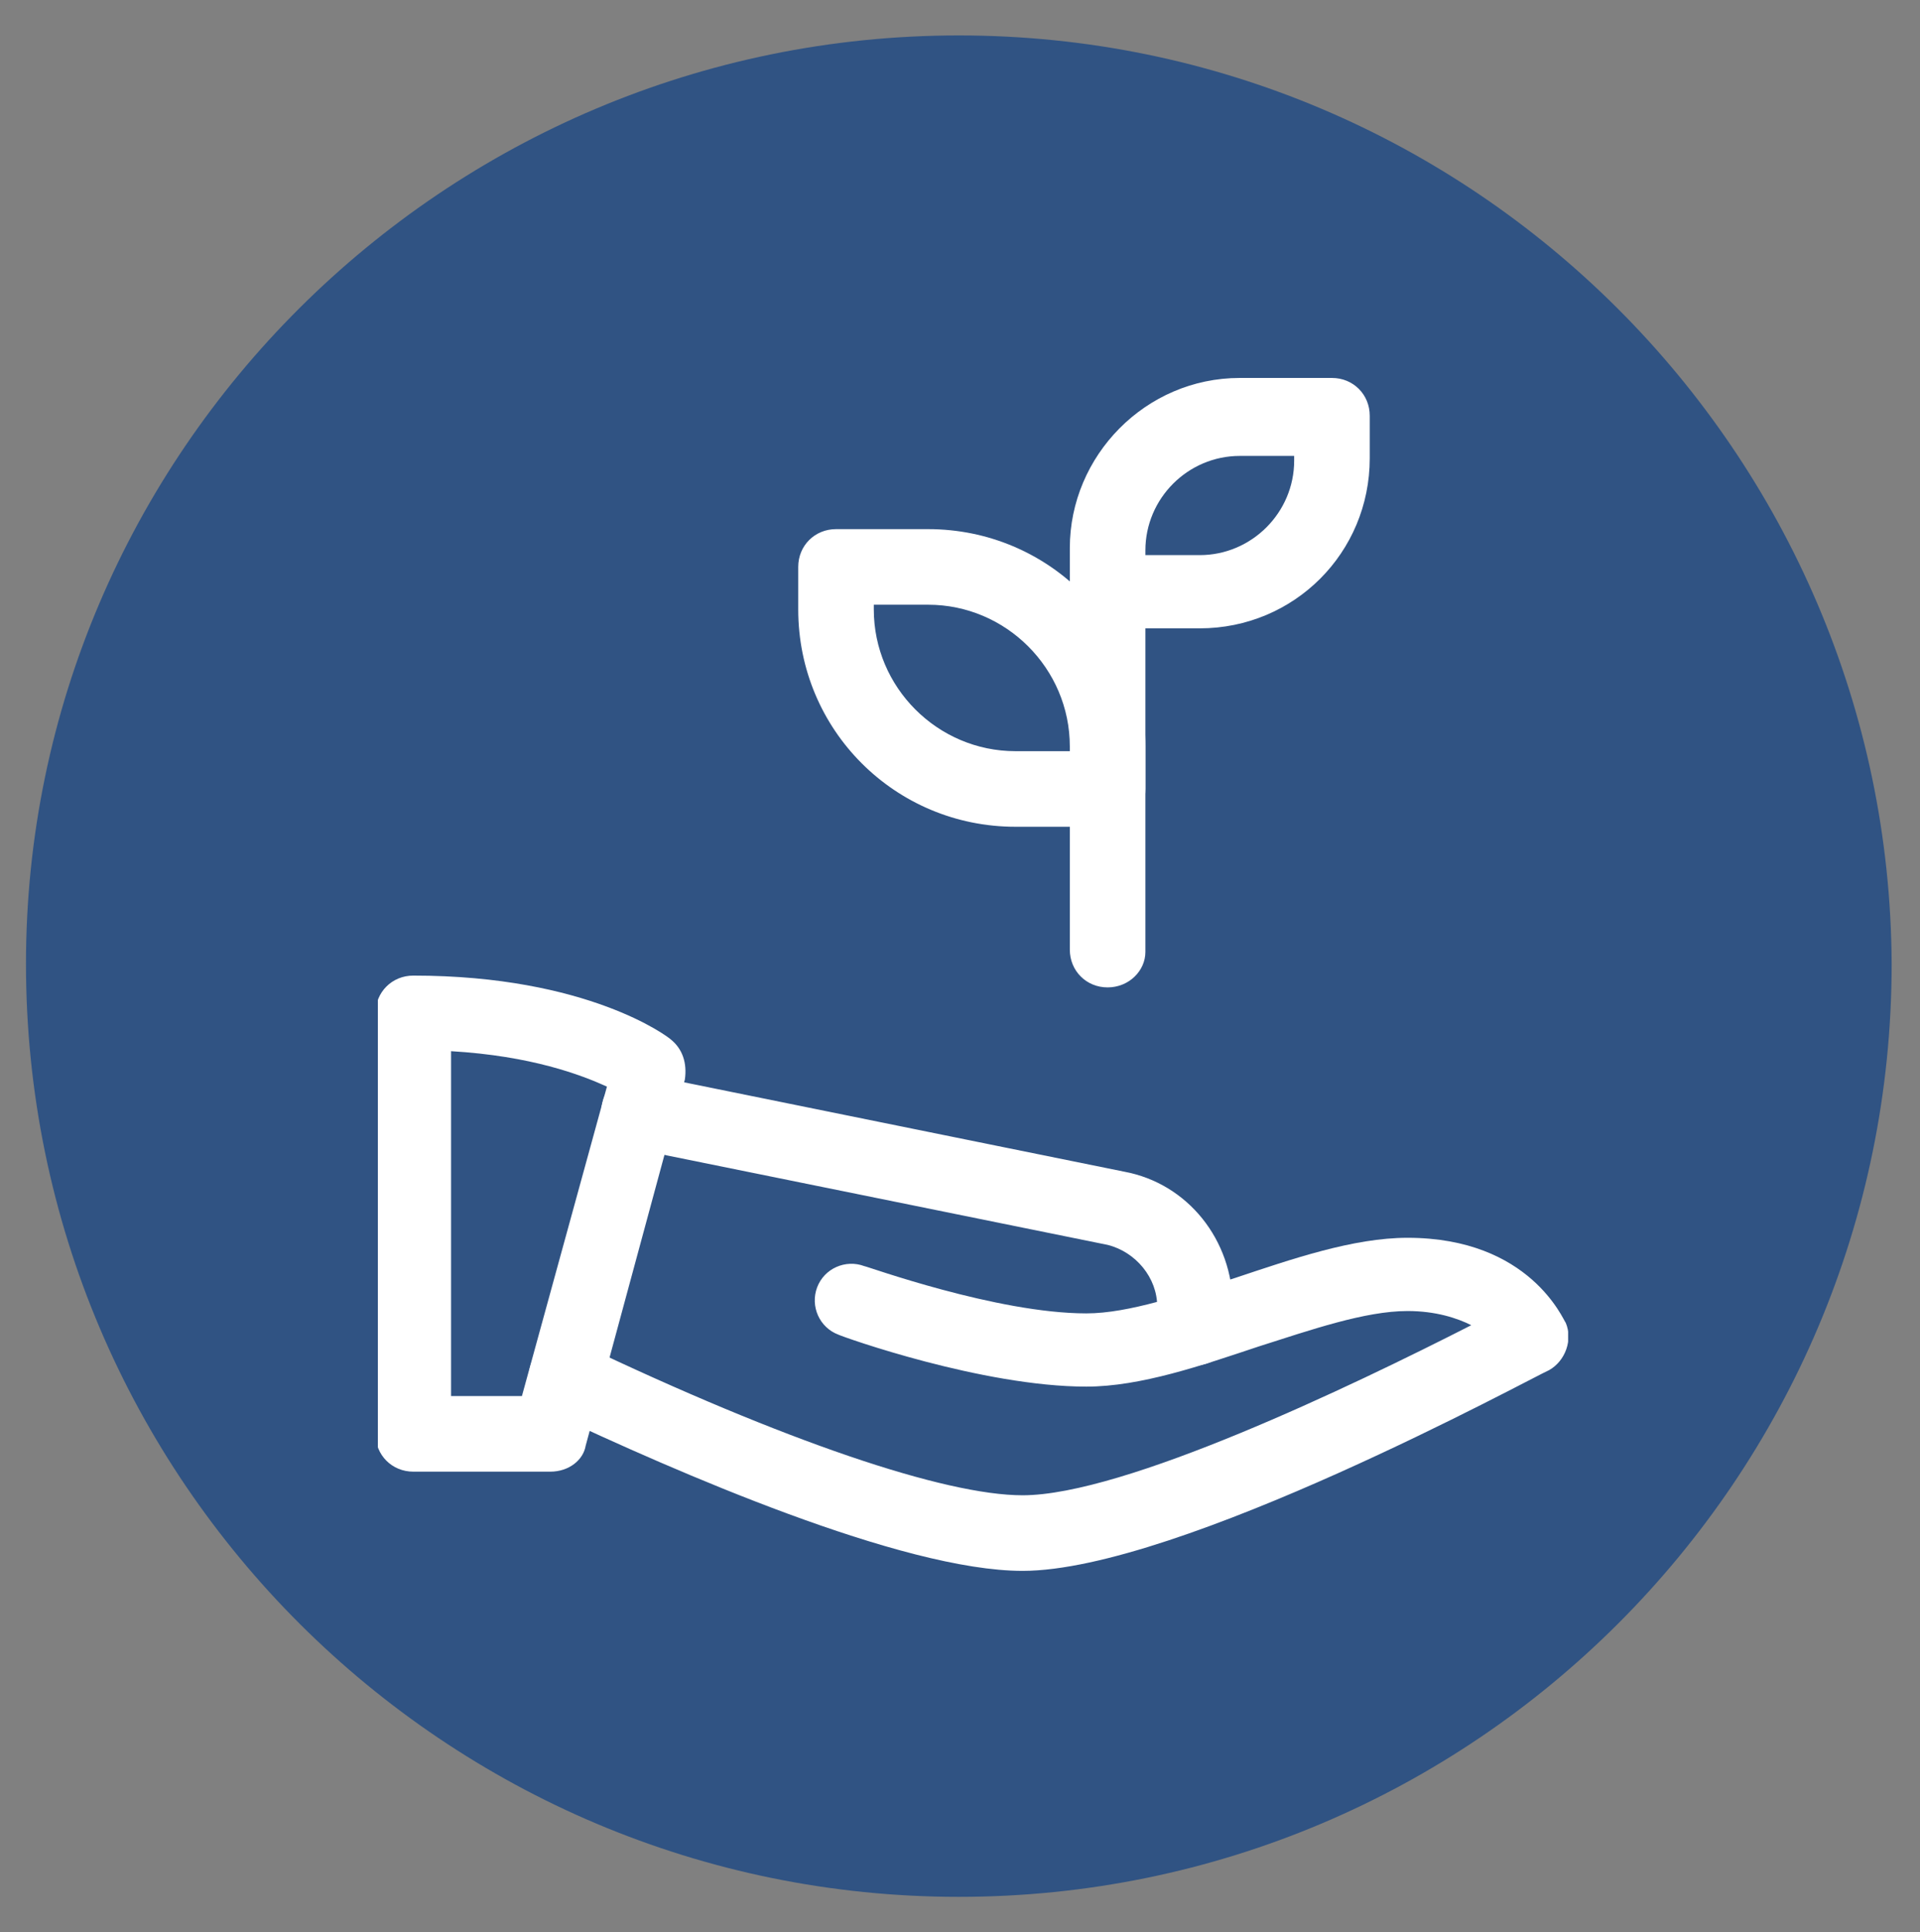
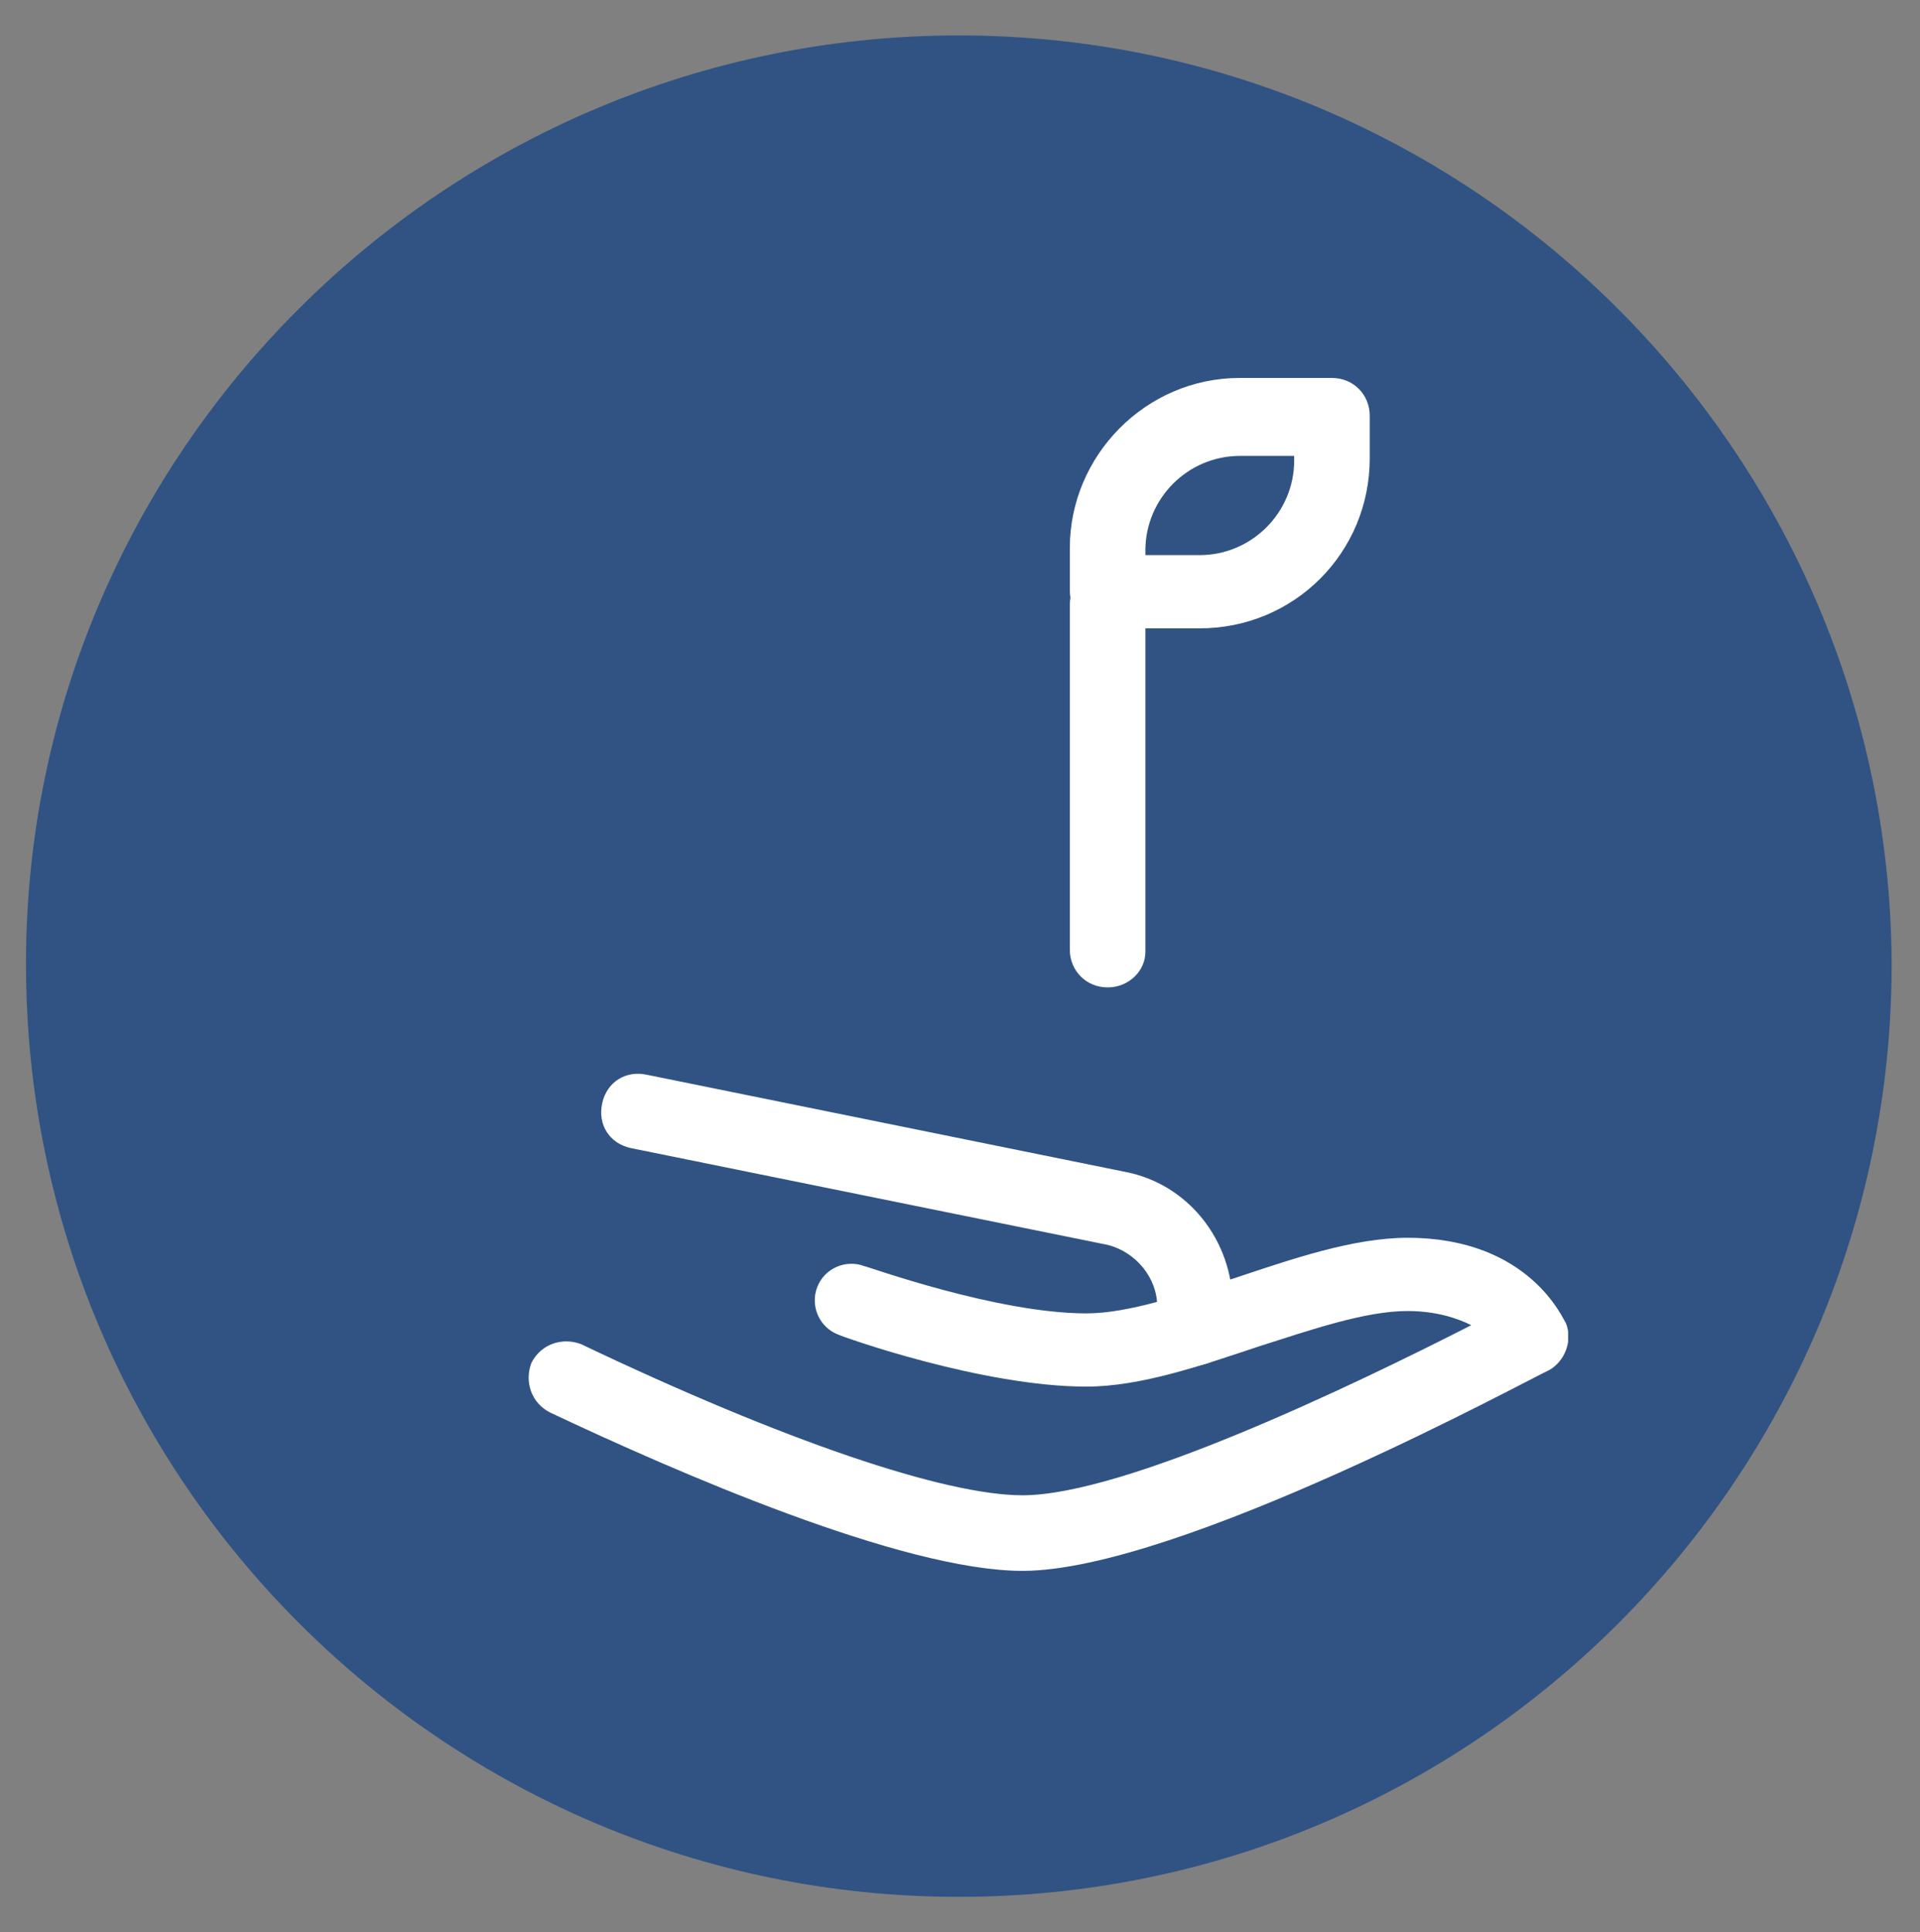
<svg xmlns="http://www.w3.org/2000/svg" xmlns:xlink="http://www.w3.org/1999/xlink" version="1.1" id="Ebene_1" x="0px" y="0px" viewBox="0 0 81.3 81.8" style="enable-background:new 0 0 81.3 81.8;" xml:space="preserve">
  <rect x="0" y="0" width="81.3" height="81.8" fill="#808080" stroke="none" />
  <style type="text/css">
	.st0{fill:#305383;}
	.st1{fill:#050504;}
	.st2{fill:#FFFFFF;}
	.st3{clip-path:url(#SVGID_00000020371328449194637980000007566870383843255992_);fill:#FFFFFF;}
	.st4{clip-path:url(#SVGID_00000065054103049475504910000010316701531038721683_);fill:#FFFFFF;}
</style>
  <path class="st0" d="M40.6,80.3c21.8,0,39.5-17.7,39.5-39.5C80,19.2,62.4,1.5,40.6,1.5S1.1,19.2,1.1,40.8  C1.1,62.7,18.9,80.3,40.6,80.3" />
-   <path class="st1" d="M24,60c-0.2,0-0.5-0.1-0.7-0.2c-0.5-0.2-0.9-0.8-0.9-1.4c0-1.1,1.3-1.9,2.3-1.4c0.5,0.3,0.9,0.8,0.9,1.4  C25.5,59.3,24.8,60,24,60" />
  <path class="st2" d="M46.9,41.8c-0.9,0-1.6-0.7-1.6-1.6V25.6c0-0.9,0.7-1.6,1.6-1.6c0.9,0,1.6,0.7,1.6,1.6v14.7  C48.5,41.1,47.8,41.8,46.9,41.8" />
  <path class="st2" d="M48.5,23.5h2.3c2.2,0,4-1.8,4-4v-0.2h-2.3c-2.2,0-4,1.8-4,4V23.5z M50.8,26.6h-3.9c-0.9,0-1.6-0.7-1.6-1.6v-1.8  c0-3.9,3.2-7.2,7.2-7.2h3.9c0.9,0,1.6,0.7,1.6,1.6v1.8C58,23.4,54.8,26.6,50.8,26.6" />
-   <path class="st2" d="M37,25.6v0.2c0,3.3,2.7,6,6,6h2.3v-0.2c0-3.3-2.7-6-6-6H37z M46.9,35H43c-5.1,0-9.2-4.1-9.2-9.2V24  c0-0.9,0.7-1.6,1.6-1.6h3.9c5.1,0,9.2,4.1,9.2,9.2v1.8C48.5,34.3,47.8,35,46.9,35" />
  <g>
    <g>
      <defs>
-         <rect id="SVGID_1_" x="16" y="16.1" width="50.4" height="50.4" />
-       </defs>
+         </defs>
      <clipPath id="SVGID_00000119798407919171535630000004576859755922229890_">
        <use xlink:href="#SVGID_1_" style="overflow:visible;" />
      </clipPath>
      <path style="clip-path:url(#SVGID_00000119798407919171535630000004576859755922229890_);fill:#FFFFFF;" d="M19.1,59.1h3L25.7,46    c-1.1-0.5-3.2-1.3-6.6-1.5V59.1L19.1,59.1z M23.3,62.3h-5.8c-0.9,0-1.6-0.7-1.6-1.6V42.9c0-0.9,0.7-1.6,1.6-1.6    c7.4,0,10.8,2.6,10.9,2.7c0.5,0.4,0.7,1,0.6,1.7l-4.2,15.5C24.7,61.8,24.1,62.3,23.3,62.3" />
    </g>
    <g>
      <defs>
        <rect id="SVGID_00000168099675187339450870000006946967679302718390_" x="16" y="16.1" width="50.4" height="50.4" />
      </defs>
      <clipPath id="SVGID_00000083771524053616494340000007967735418244201871_">
        <use xlink:href="#SVGID_00000168099675187339450870000006946967679302718390_" style="overflow:visible;" />
      </clipPath>
      <path style="clip-path:url(#SVGID_00000083771524053616494340000007967735418244201871_);fill:#FFFFFF;" d="M43.3,66.5    c-5.1,0-14.7-4.2-20-6.7c-0.8-0.4-1.1-1.3-0.8-2.1c0.4-0.8,1.3-1.1,2.1-0.8c8.6,4.1,15.4,6.4,18.7,6.4c4.3,0,13.9-4.6,19-7.2    c-0.6-0.3-1.5-0.6-2.7-0.6c-1.8,0-4.1,0.8-6.3,1.5c-2.4,0.8-5,1.7-7.3,1.7c-4.4,0-10.3-2.1-10.5-2.2c-0.8-0.3-1.2-1.2-0.9-2    s1.2-1.2,2-0.9c0.1,0,5.6,2,9.4,2c1.8,0,4.1-0.8,6.3-1.5c2.4-0.8,5-1.7,7.3-1.7c5.2,0,6.6,3.5,6.7,3.6c0.3,0.7,0,1.6-0.7,2    C64.9,58.3,49.9,66.5,43.3,66.5" />
    </g>
  </g>
  <path class="st2" d="M50.6,57.8c-0.9,0-1.6-0.7-1.6-1.6v-0.9c0-1.2-0.9-2.3-2.1-2.6l-20.2-4.1c-0.9-0.2-1.4-1-1.2-1.9  c0.2-0.9,1-1.4,1.9-1.2l20.2,4.1c2.7,0.5,4.6,2.9,4.6,5.7v0.9C52.2,57.1,51.5,57.8,50.6,57.8" />
</svg>